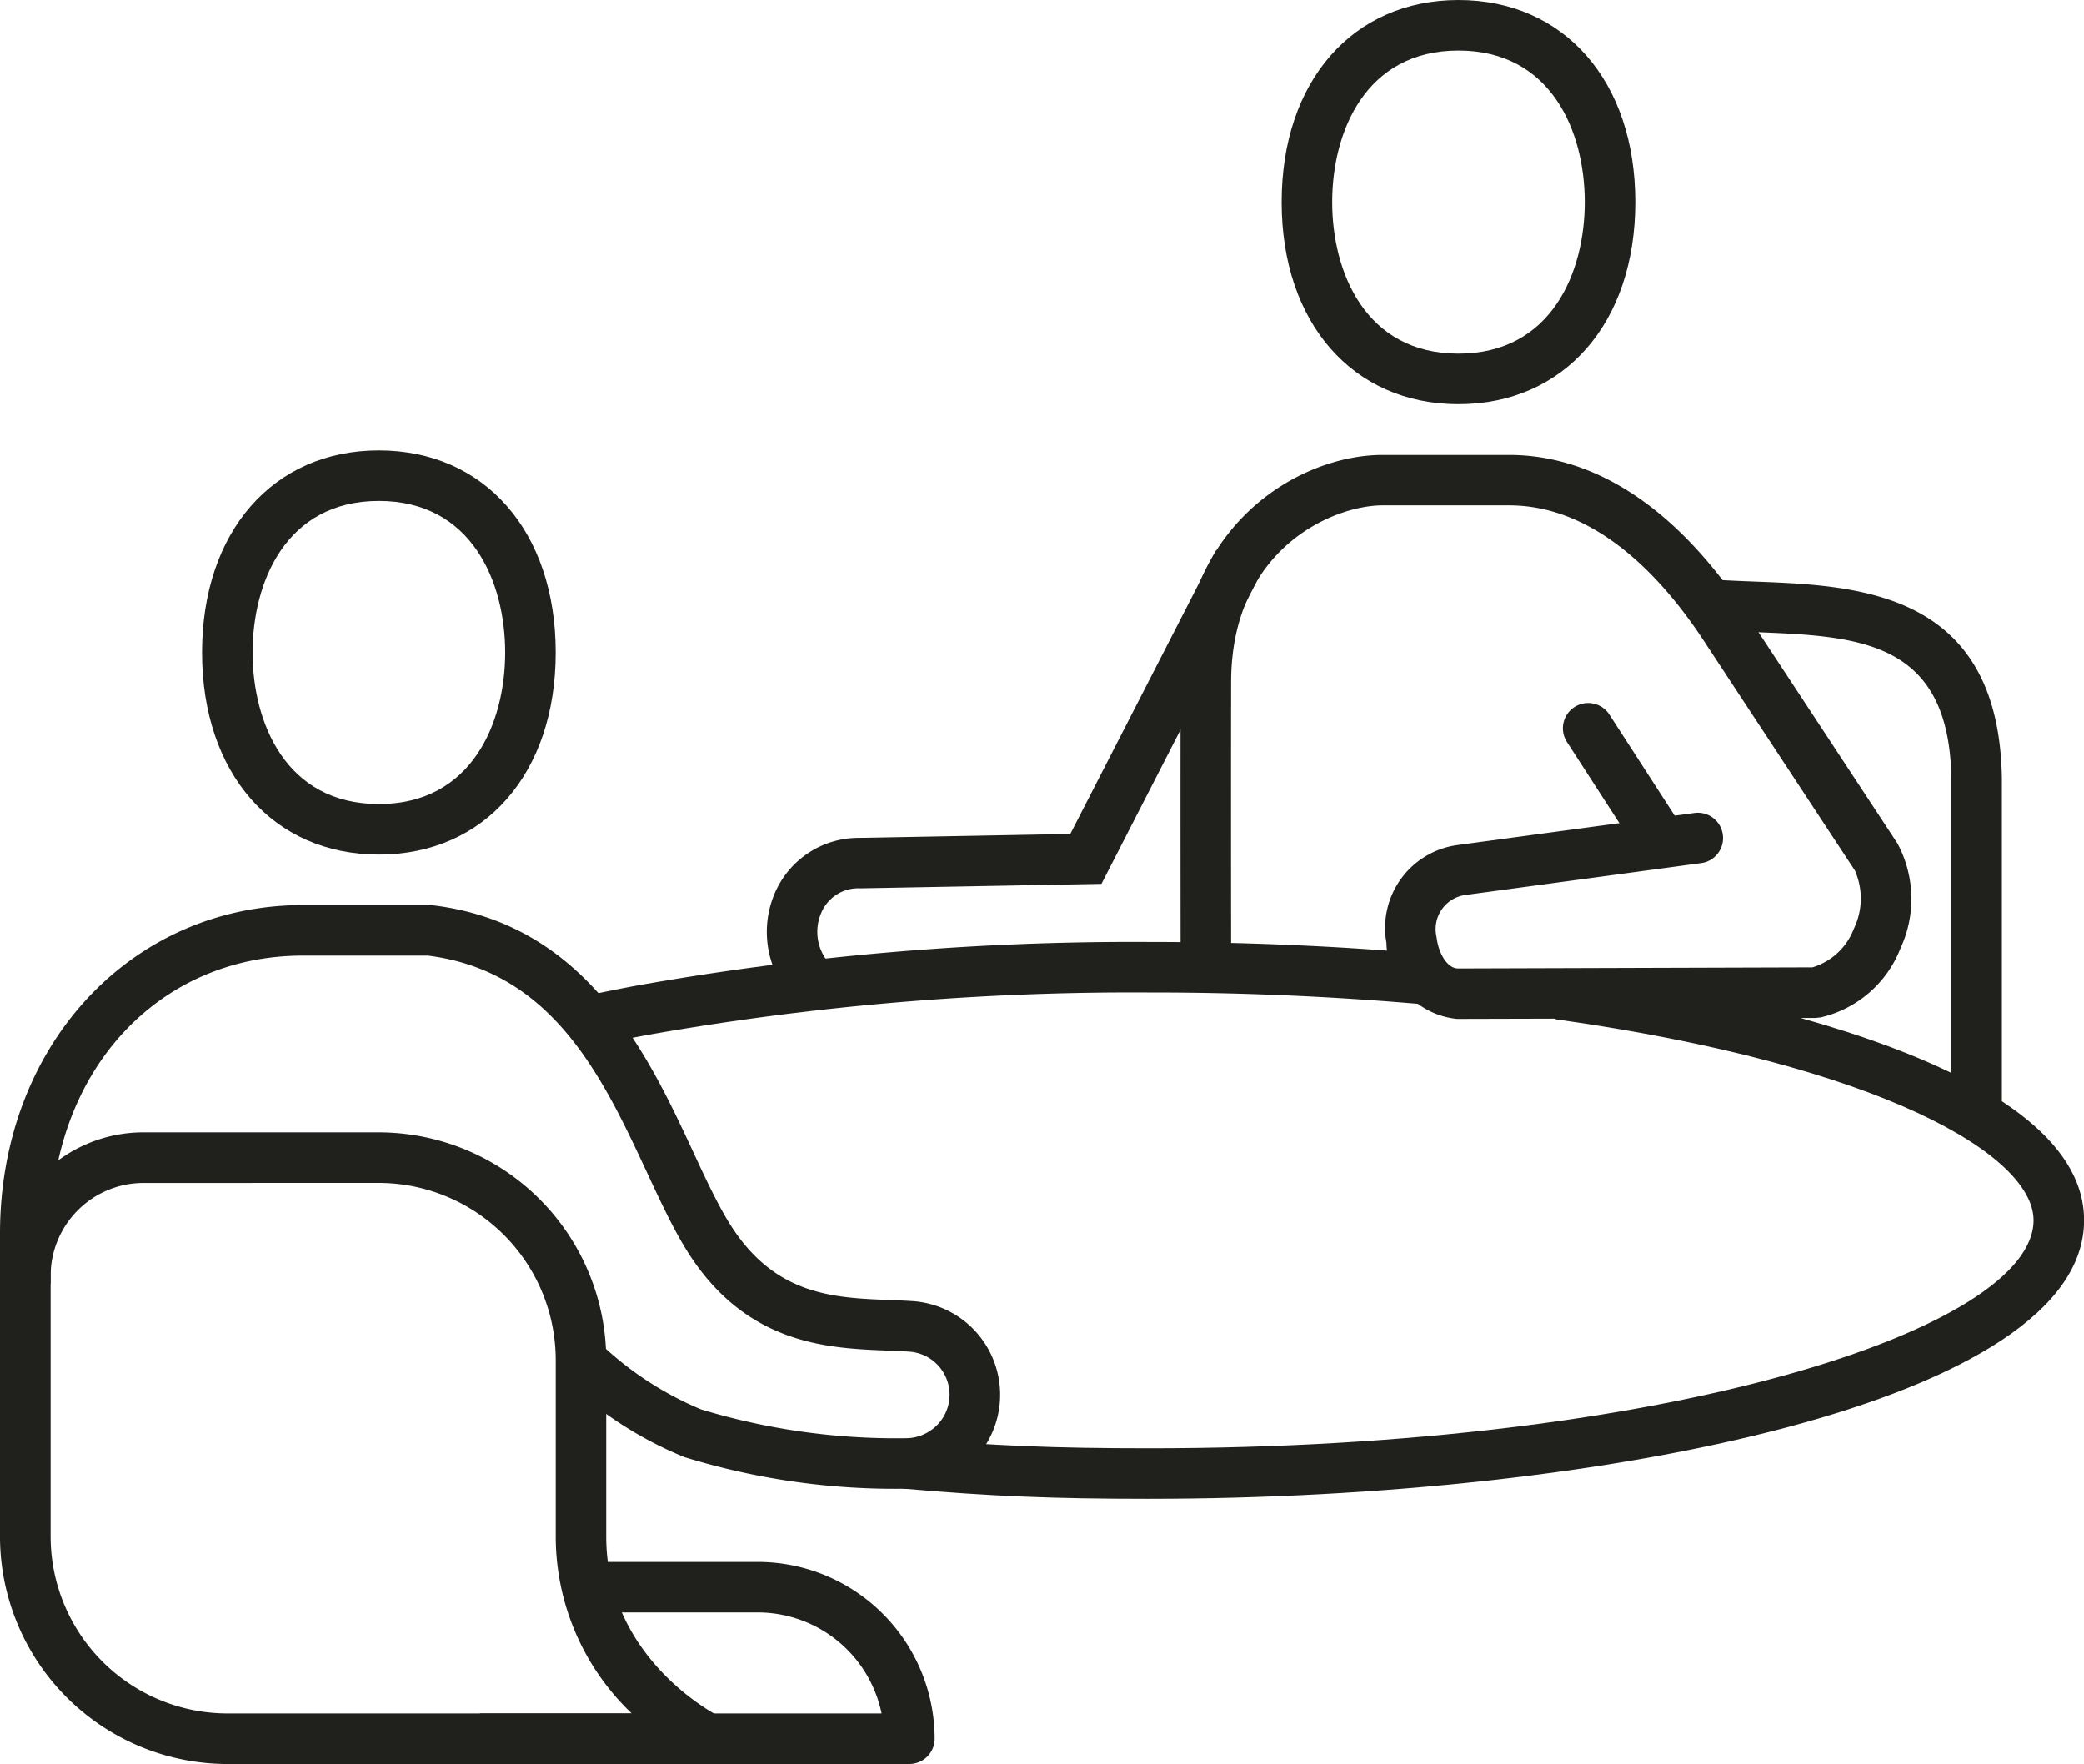
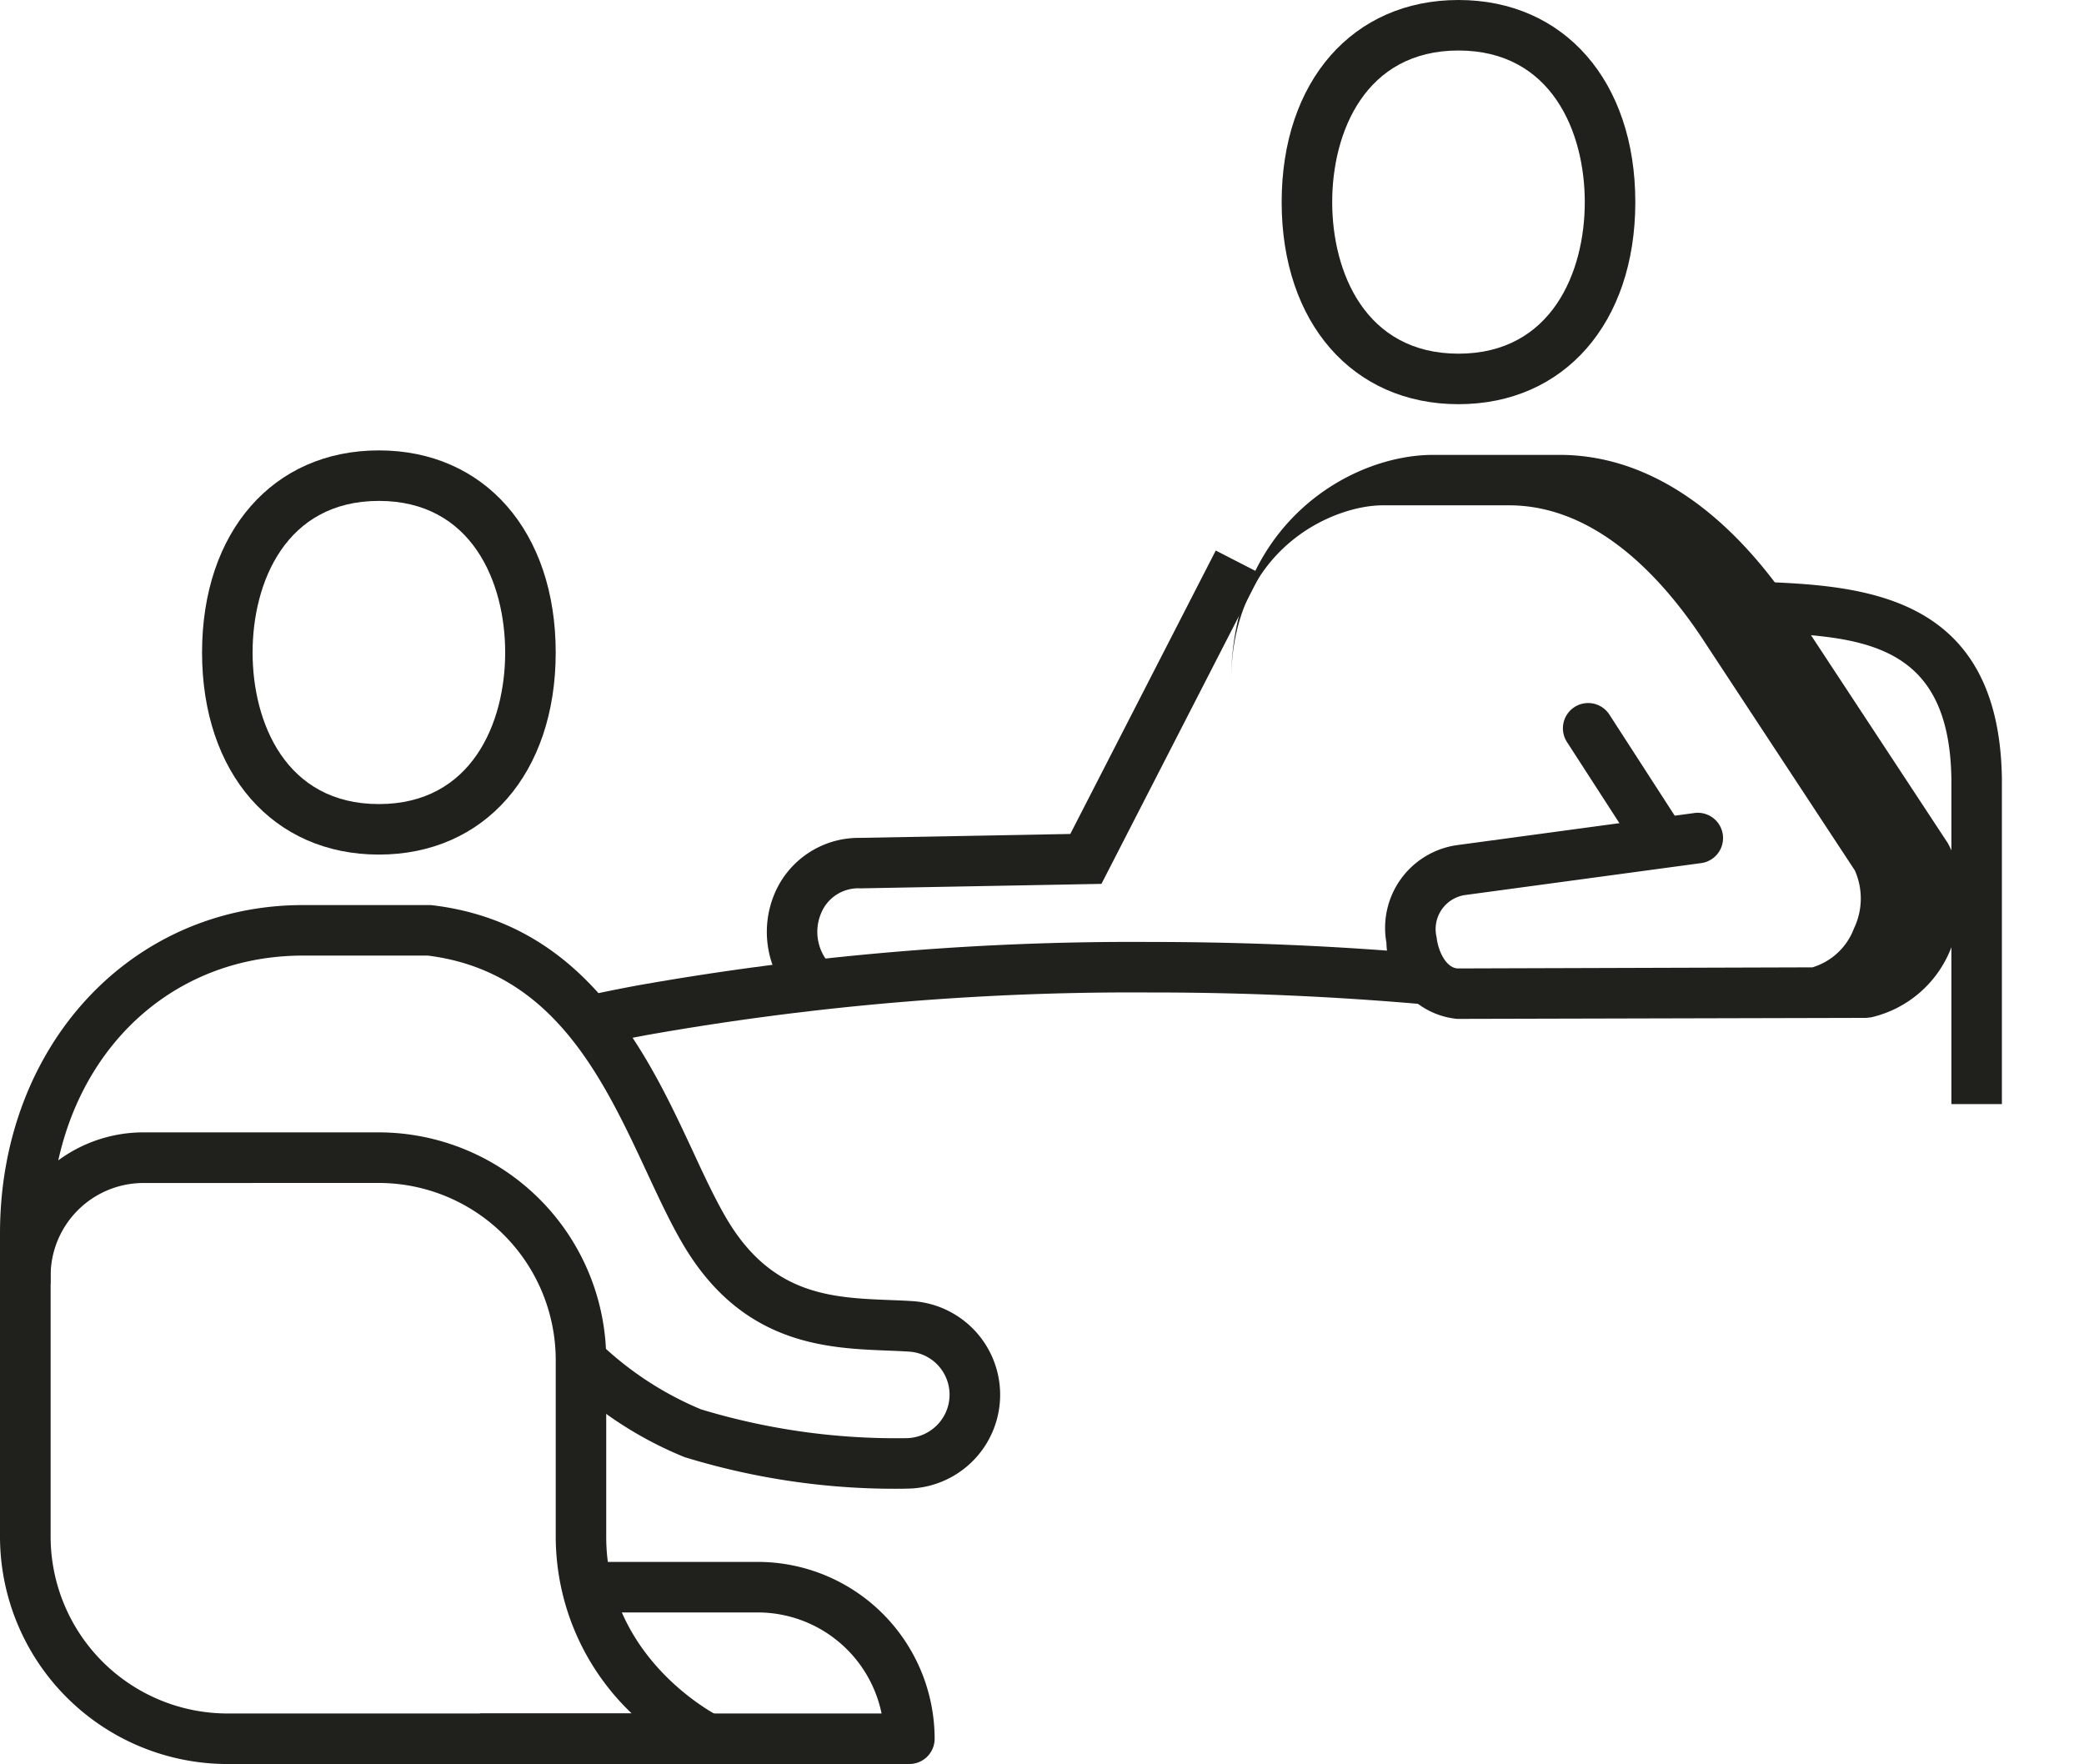
<svg xmlns="http://www.w3.org/2000/svg" data-name="グループ 9320" width="93" height="78.716">
  <defs>
    <clipPath id="a">
      <path data-name="長方形 23364" fill="none" d="M0 0h93v78.716H0z" />
    </clipPath>
  </defs>
  <g data-name="グループ 9319" clip-path="url(#a)" fill="#20201d">
    <path data-name="パス 44049" d="M40.413 66.43H40.4a31.918 31.918 0 01-9.858-1.411 16.96 16.96 0 01-5.417-3.538l1.6-1.585a14.743 14.743 0 004.559 2.994 30.025 30.025 0 009.121 1.286h.005a1.967 1.967 0 001.41-.587 1.926 1.926 0 00-1.267-3.276c-.3-.02-.612-.032-.935-.045-2.754-.109-6.526-.259-9.172-4.8-.537-.92-1.036-1.989-1.563-3.121-1.966-4.222-4.194-9.005-9.791-9.706h-5.565c-6.531 0-11.273 5.215-11.273 12.4v2.255H0v-2.255c0-8.354 5.816-14.654 13.527-14.654h5.636a1.093 1.093 0 01.133.008c6.891.821 9.633 6.705 11.634 11 .5 1.083.981 2.106 1.466 2.937 2.023 3.47 4.714 3.577 7.314 3.68.341.013.673.026.991.047a4.188 4.188 0 01-.288 8.368" />
    <path data-name="パス 44050" d="M16.908 38.134c-4.719 0-7.891-3.624-7.891-9.018s3.172-9.018 7.891-9.018 7.891 3.624 7.891 9.018-3.172 9.018-7.891 9.018m0-15.782c-4.16 0-5.636 3.644-5.636 6.764s1.476 6.764 5.636 6.764 5.636-3.644 5.636-6.764-1.476-6.764-5.636-6.764" />
    <path data-name="パス 44051" d="M31.564 78.716H10.146A10.157 10.157 0 010 68.57V56.93a6.4 6.4 0 016.4-6.4h10.5a10.164 10.164 0 0110.153 10.153v7.883c0 5.4 4.812 7.908 5.017 8.011a1.128 1.128 0 01-.508 2.135M6.4 52.789a4.147 4.147 0 00-4.141 4.141v11.64a7.9 7.9 0 007.891 7.891h18.043A10.907 10.907 0 0124.8 68.57v-7.883a7.908 7.908 0 00-7.9-7.9z" />
    <path data-name="パス 44052" d="M40.582 78.716H21.418v-2.255h17.923a5.646 5.646 0 00-5.523-4.509h-6.762v-2.255h6.762a7.9 7.9 0 017.891 7.891 1.127 1.127 0 01-1.127 1.127" />
    <path data-name="パス 44053" d="M35.313 44.483a4.389 4.389 0 01-.741-4.619 4.071 4.071 0 013.768-2.475l9.423-.175 6.491-12.647 2.006 1.03-7.107 13.844-10.763.2a1.788 1.788 0 00-1.743 1.1 2.128 2.128 0 00.328 2.214z" />
    <path data-name="パス 44054" d="M89.336 49.267h-2.254V34.753c-.094-6.213-4.146-6.368-8.838-6.549a70.997 70.997 0 01-1.659-.076l.139-2.25c.523.032 1.061.053 1.606.074 4.592.176 10.88.417 11.006 8.785z" />
    <path data-name="パス 44055" d="M74.022 38.496a1.127 1.127 0 01-.948-.515l-3.147-4.87a1.127 1.127 0 111.893-1.224l3.147 4.87a1.127 1.127 0 01-.946 1.739" />
-     <path data-name="パス 44056" d="M65.029 45.466a3.49 3.49 0 01-3.159-3.4 3.729 3.729 0 013.177-4.357l10.6-1.434a1.128 1.128 0 01.3 2.235l-10.6 1.434a1.536 1.536 0 00-1.239 1.871c.075.677.45 1.385.949 1.4l15.824-.049a2.861 2.861 0 001.853-1.735 3.086 3.086 0 00.04-2.589l-6.639-10.093c-1.831-2.835-4.838-6.2-8.795-6.2h-5.636c-2.207 0-6.764 1.929-6.764 7.891 0 .005-.012 3.887 0 12.4a1.127 1.127 0 01-1.126 1.128 1.127 1.127 0 01-1.128-1.126c-.012-8.521 0-12.4 0-12.4 0-6.995 5.273-10.142 9.018-10.142h5.636c3.934 0 7.629 2.5 10.684 7.227l6.646 10.1a5.232 5.232 0 01.143 4.683 5.041 5.041 0 01-3.566 3.089l-.23.024z" />
+     <path data-name="パス 44056" d="M65.029 45.466a3.49 3.49 0 01-3.159-3.4 3.729 3.729 0 013.177-4.357l10.6-1.434a1.128 1.128 0 01.3 2.235l-10.6 1.434a1.536 1.536 0 00-1.239 1.871c.075.677.45 1.385.949 1.4l15.824-.049a2.861 2.861 0 001.853-1.735 3.086 3.086 0 00.04-2.589l-6.639-10.093c-1.831-2.835-4.838-6.2-8.795-6.2h-5.636c-2.207 0-6.764 1.929-6.764 7.891 0 .005-.012 3.887 0 12.4c-.012-8.521 0-12.4 0-12.4 0-6.995 5.273-10.142 9.018-10.142h5.636c3.934 0 7.629 2.5 10.684 7.227l6.646 10.1a5.232 5.232 0 01.143 4.683 5.041 5.041 0 01-3.566 3.089l-.23.024z" />
    <path data-name="パス 44057" d="M65.086 18.036c-4.719 0-7.891-3.624-7.891-9.018S60.367 0 65.086 0s7.891 3.624 7.891 9.018-3.172 9.018-7.891 9.018m0-15.782c-4.16 0-5.636 3.644-5.636 6.764s1.476 6.764 5.636 6.764 5.636-3.644 5.636-6.764-1.476-6.764-5.636-6.764" />
    <path data-name="パス 44058" d="M26.662 46.628l-.476-2.2q1.075-.233 2.207-.445a126.48 126.48 0 0122.9-1.95c4.261 0 8.456.182 12.468.539l-.2 2.246a138.75 138.75 0 00-12.268-.531 124.318 124.318 0 00-22.482 1.91q-1.1.208-2.148.434" />
-     <path data-name="パス 44059" d="M51.291 66.88c-4.336 0-7.108-.115-10.984-.455l.2-2.246c3.8.334 6.526.446 10.788.446 23.251 0 39.455-5.36 39.455-10.17 0-2.877-6.676-6.911-21.332-8.973l.315-2.233c5.459.768 23.272 3.846 23.272 11.206 0 8.07-21.49 12.424-41.709 12.424" />
  </g>
</svg>